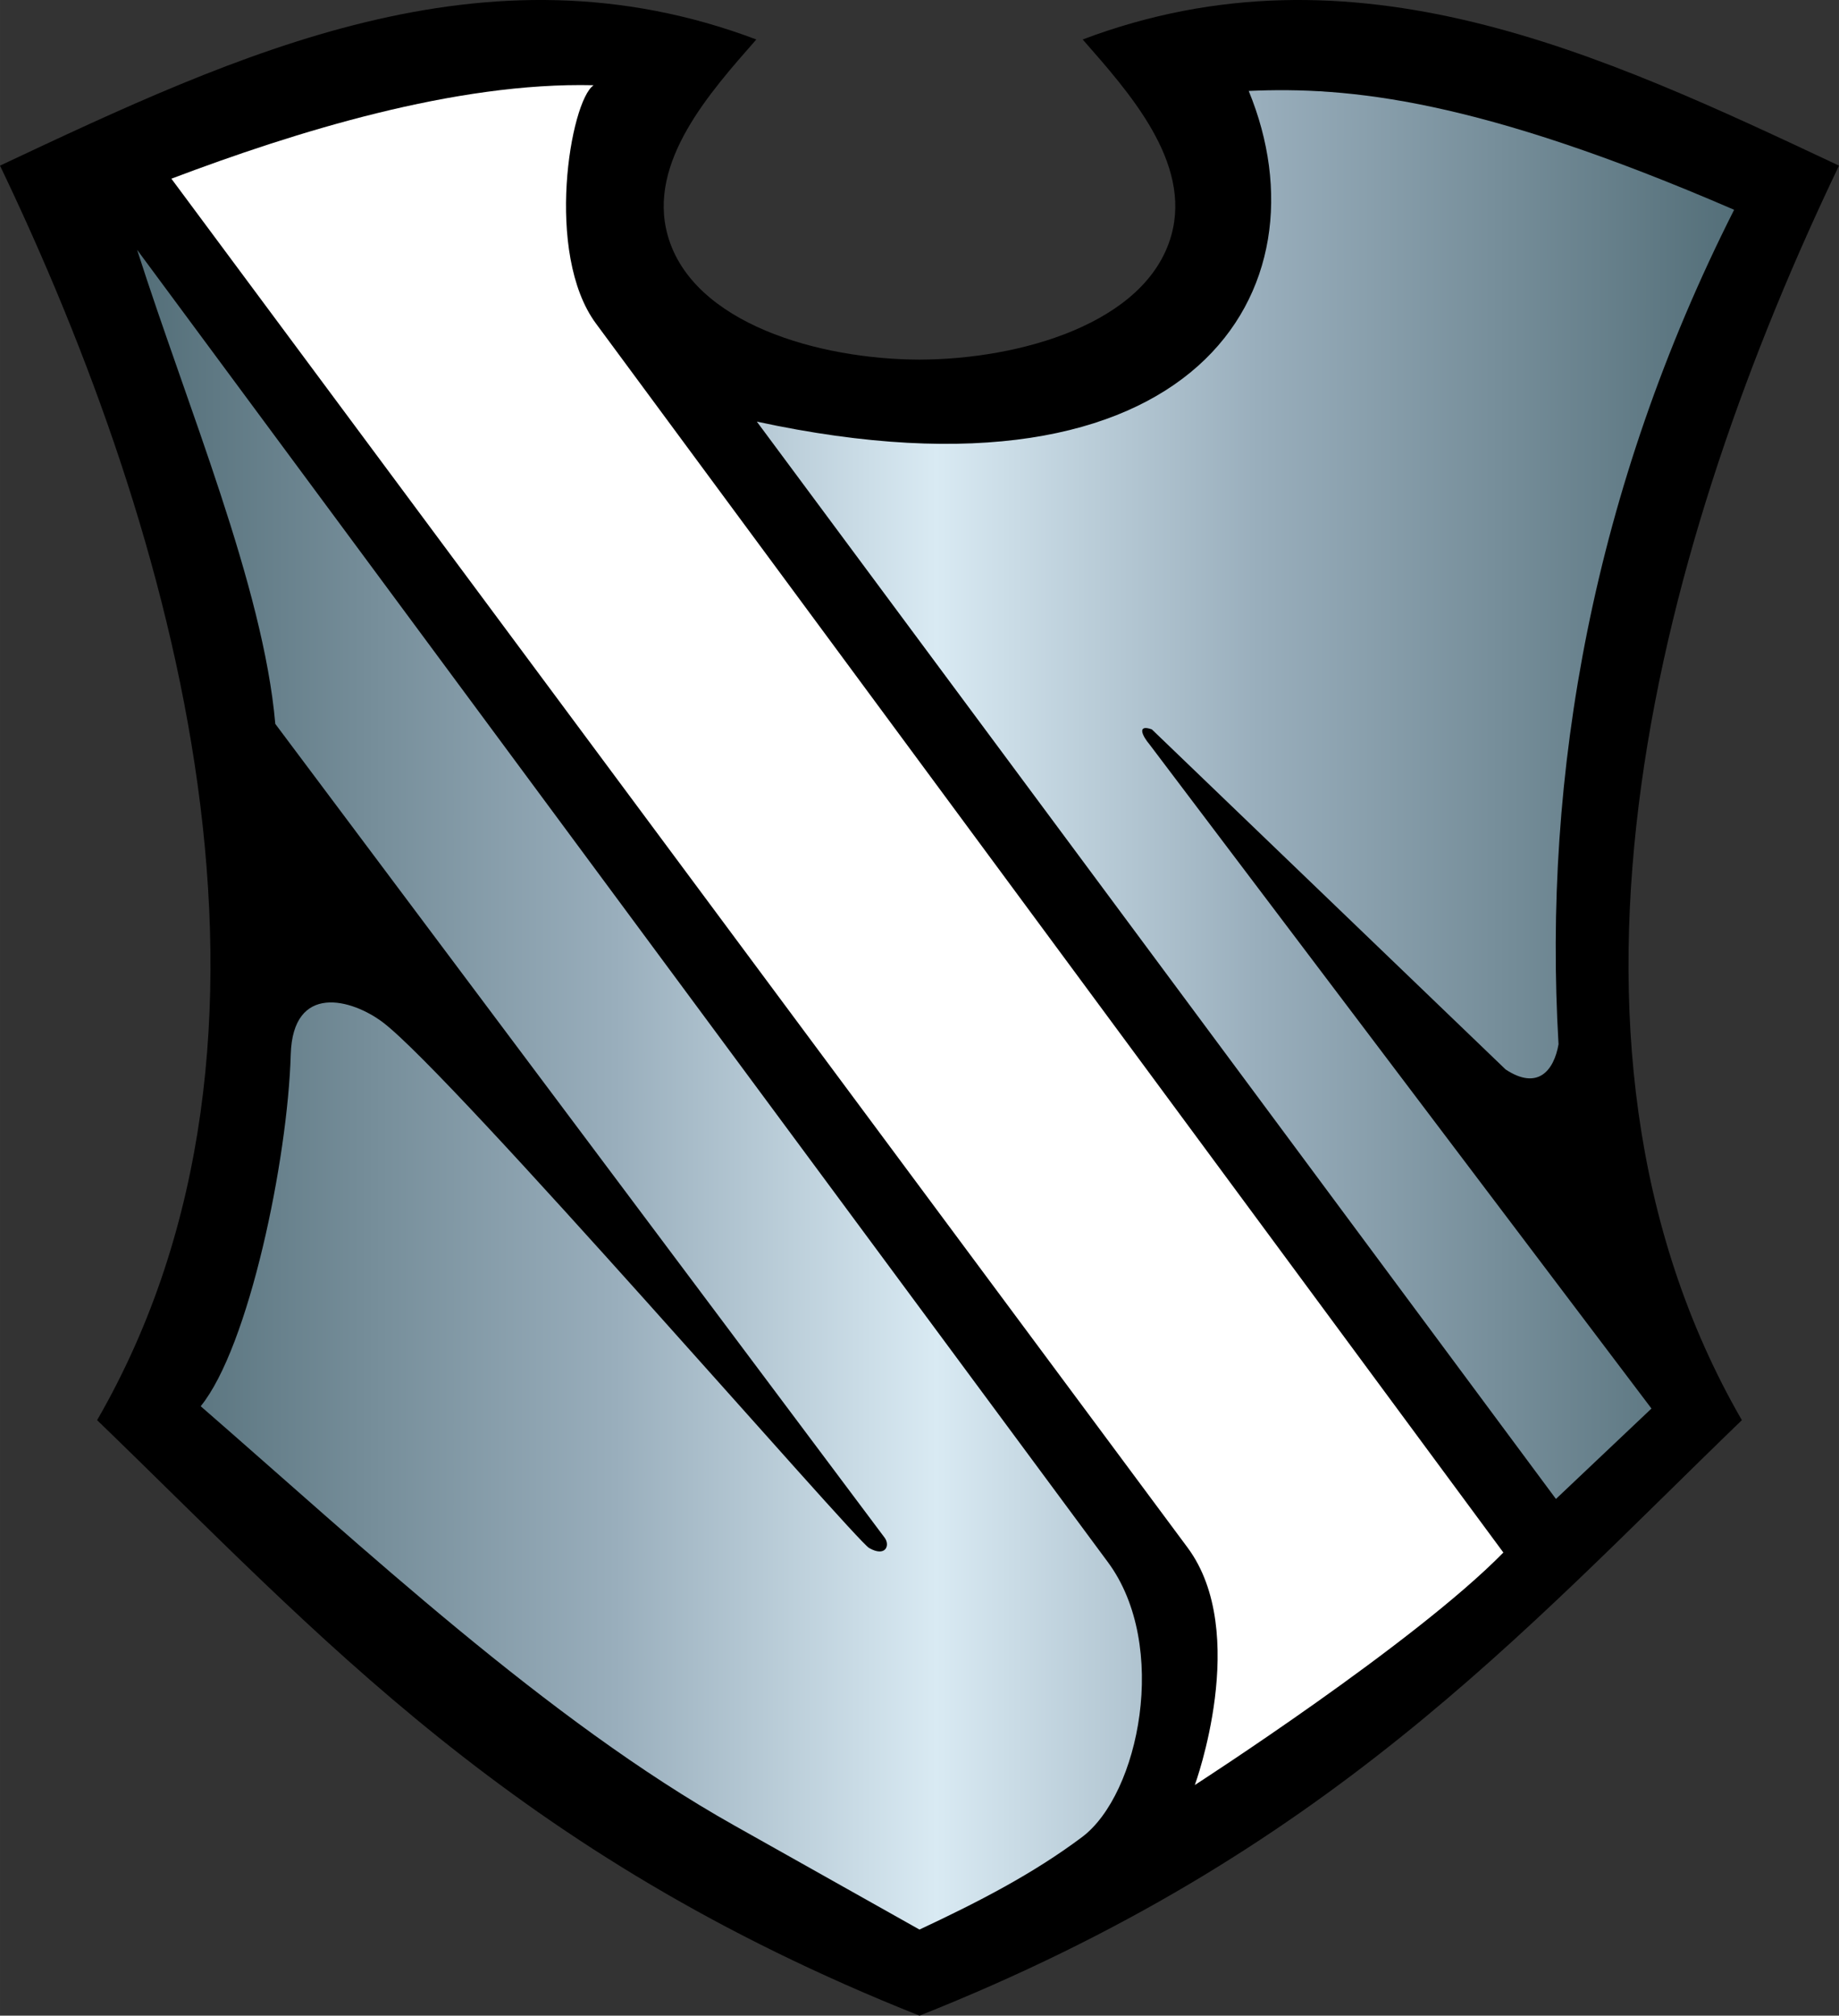
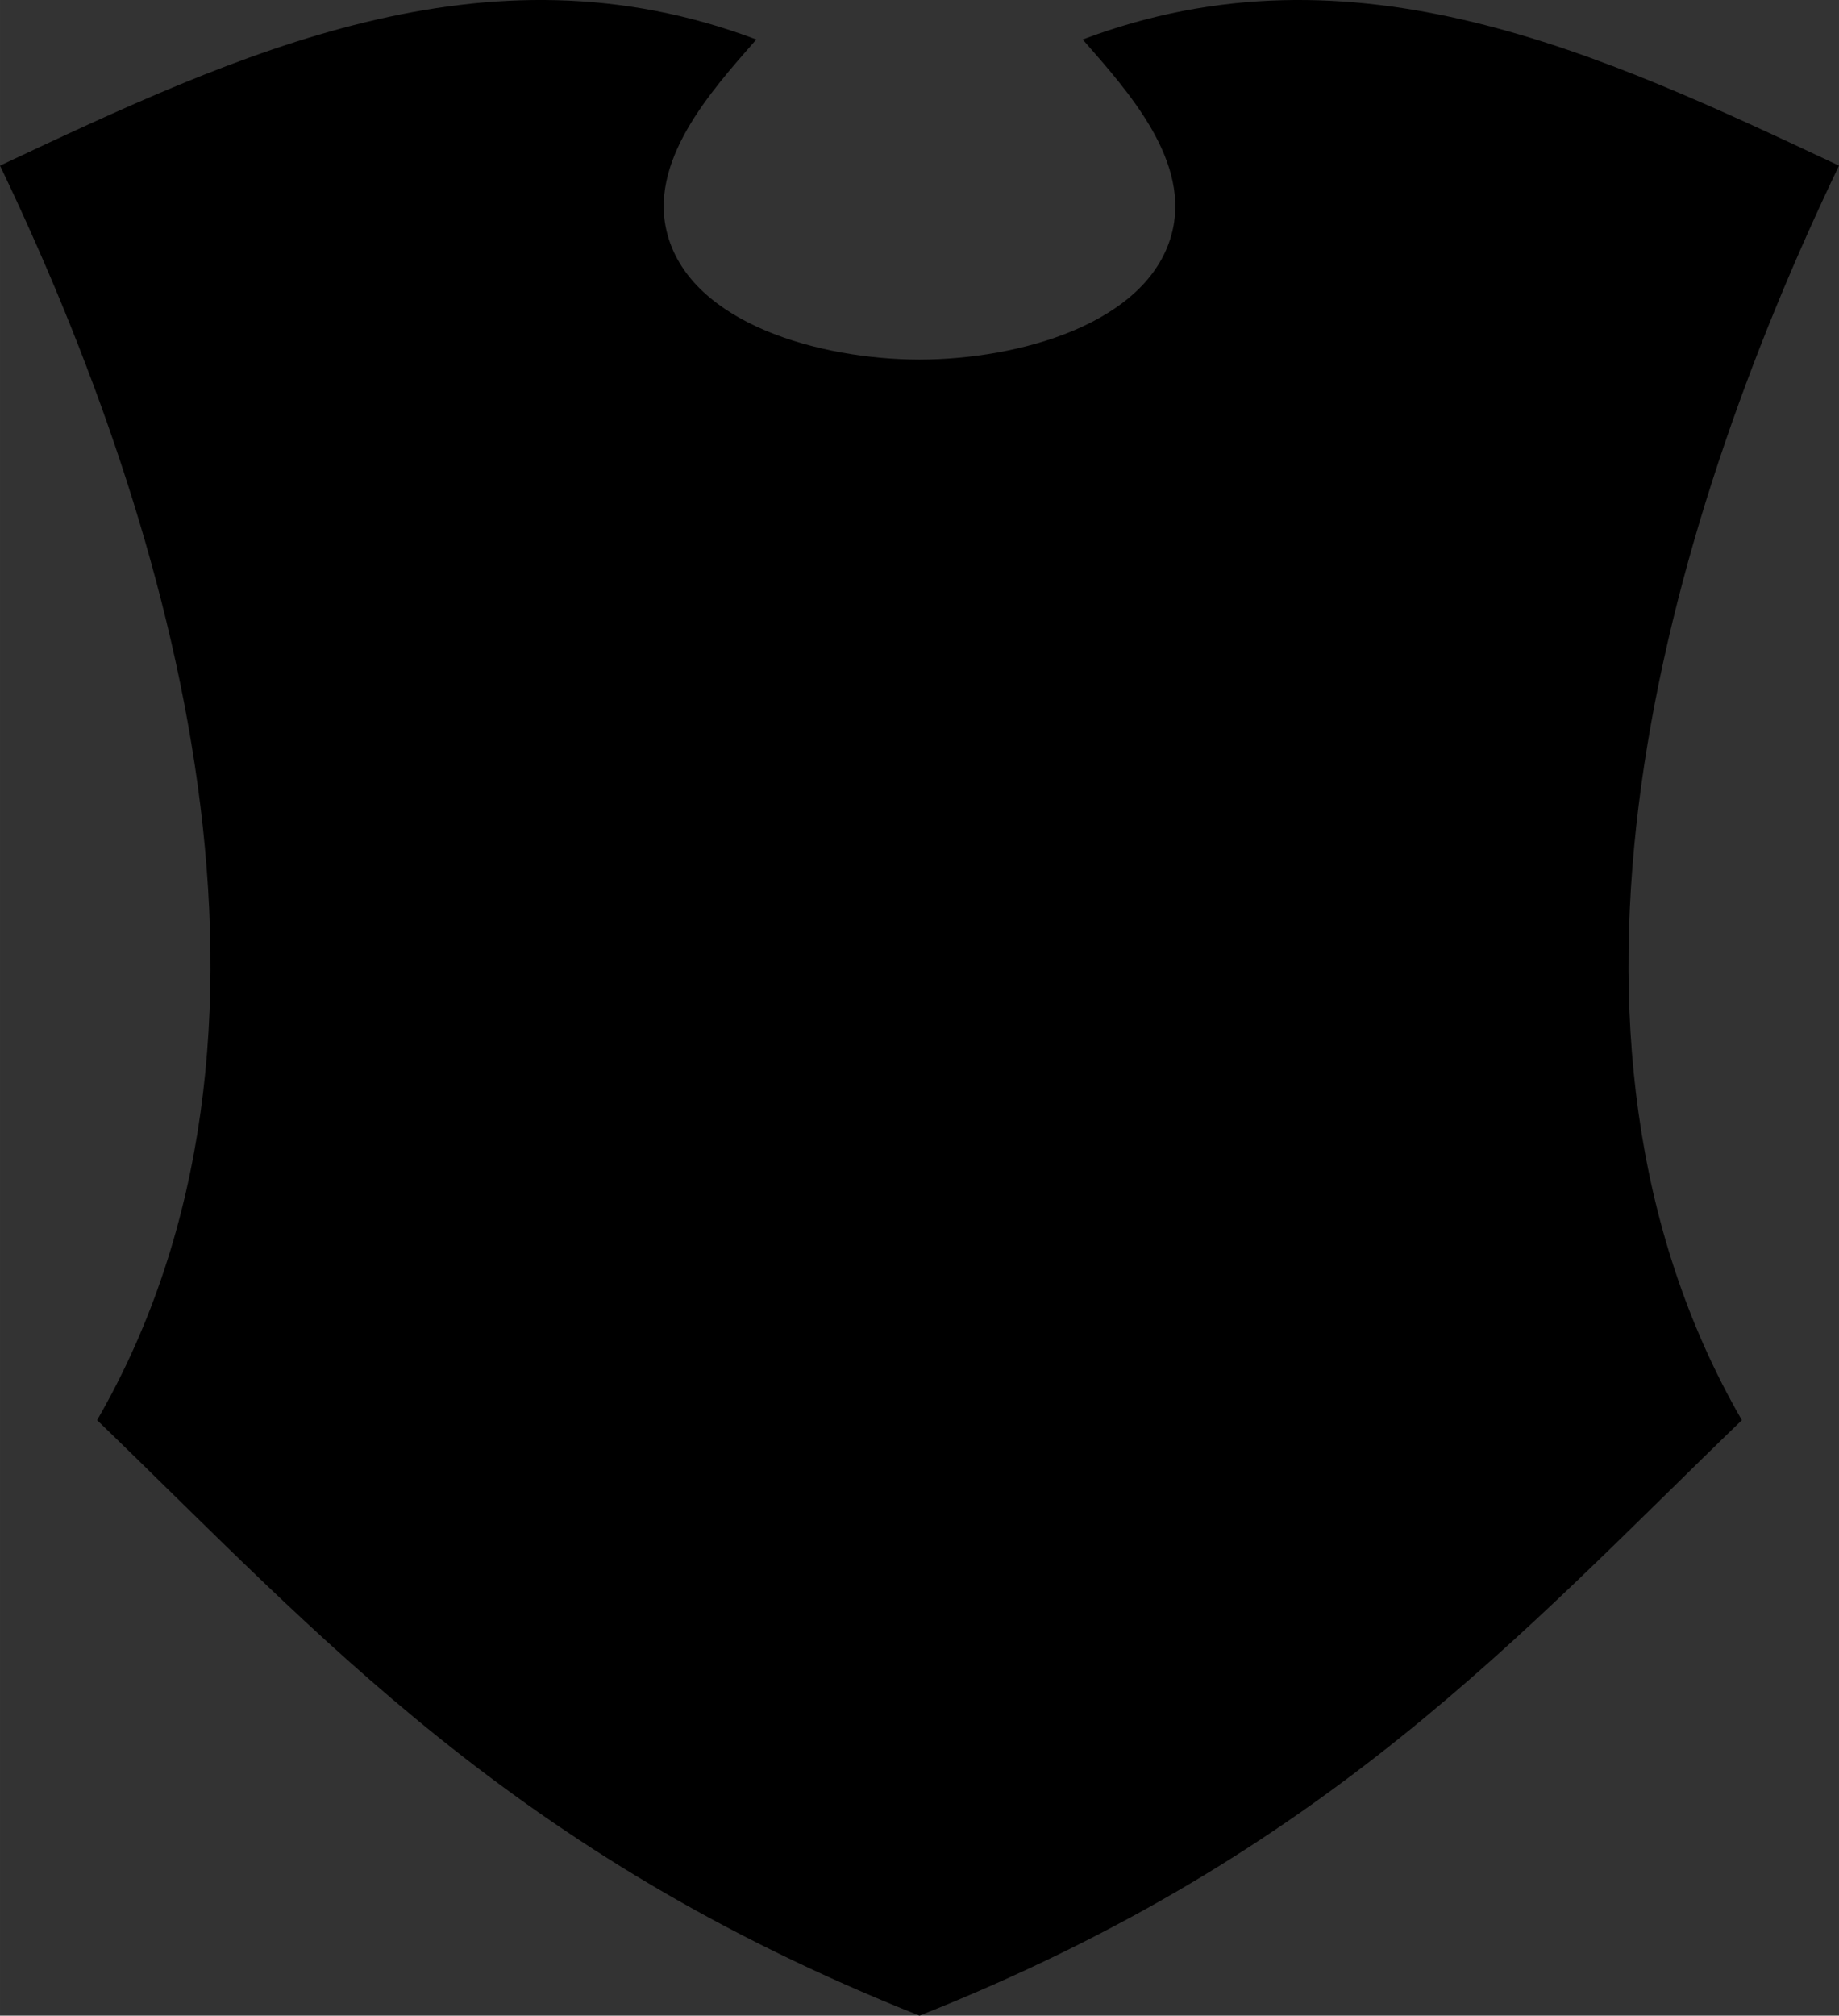
<svg xmlns="http://www.w3.org/2000/svg" xmlns:xlink="http://www.w3.org/1999/xlink" id="svg8" version="1.1" viewBox="0 0 67.302 73.724" height="278.64" width="254.369">
  <rect x="0" y="0" width="67.302" height="73.724" fill="#333333" stroke="none" />
  <defs id="defs2">
    <linearGradient id="linearGradient848">
      <stop id="stop844" offset="0" style="stop-color:#536e78;stop-opacity:1" />
      <stop style="stop-color:#99aebc;stop-opacity:1" offset="0.3" id="stop4555" />
      <stop id="stop4557" offset="0.5" style="stop-color:#d9eaf3;stop-opacity:1" />
      <stop style="stop-color:#99aebc;stop-opacity:1" offset="0.7" id="stop4559" />
      <stop id="stop846" offset="1" style="stop-color:#536e78;stop-opacity:1" />
    </linearGradient>
    <linearGradient gradientTransform="translate(-94.719,-14.307)" gradientUnits="userSpaceOnUse" y2="51.252" x2="158.365" y1="51.252" x1="99.612" id="linearGradient4567" xlink:href="#linearGradient848" />
  </defs>
  <path d="M 33.651,73.724 C 48.552,67.807 55.612,59.792 63.747,51.943 55.596,37.825 60.901,19.408 67.302,6.058 58.592,1.966 49.558,-2.305 39.623,1.444 c 1.679,1.914 4.001,4.486 3.241,7.173 -0.911,3.221 -5.552,4.529 -9.213,4.536 m 0,60.571 C 18.75,67.807 11.69,59.792 3.554,51.943 11.706,37.825 6.4,19.408 0,6.058 c 8.71,-4.093 17.744,-8.363 27.679,-4.614 -1.679,1.914 -4.001,4.486 -3.241,7.173 0.911,3.221 5.552,4.529 9.213,4.536" style="fill:#000000;fill-opacity:1;stroke:none;stroke-width:0.265px;stroke-linecap:butt;stroke-linejoin:miter;stroke-opacity:1" id="path827-2" />
-   <path id="path829" d="m 6.272,6.536 c 4.52,-1.71 10.393,-3.54 15.453,-3.419 -0.851,0.574 -1.807,6.156 0.086,8.717 l 33.208,44.951 c -3.273,3.338 -11.292,8.503 -11.292,8.503 0,0 2.045,-5.573 -0.267,-8.686 z" style="display:inline;fill:#ffffff;fill-opacity:1;stroke:none;stroke-width:0.265px;stroke-linecap:butt;stroke-linejoin:miter;stroke-opacity:1" />
-   <path d="m 27.698,15.421 c 16.065,3.475 20.981,-4.865 18.001,-12.095 3.665,-0.165 8.391,0.293 17.765,4.347 -5.165,10.209 -7.008,20.656 -6.426,30.522 -0.172,0.975 -0.767,1.693 -1.937,0.921 l -12.946,-12.438 c -0.552,-0.197 -0.361,0.227 -0.077,0.561 l 18.361,24.279 -3.496,3.307 z M 5.018,9.137 40.548,57.14 c 2.253,3.044 1.143,8.488 -0.949,10.053 -1.79,1.34 -3.772,2.363 -5.949,3.382 l -6.782,-3.81 c -6.853,-3.85 -13.596,-10.182 -19.523,-15.331 1.766,-2.176 3.184,-9.018 3.295,-12.863 0.076,-2.628 2.235,-2.039 3.378,-1.173 2.565,1.944 17.26,18.917 17.789,19.221 0.601,0.345 0.779,-0.094 0.567,-0.378 L 10.075,26.477 C 9.634,21.437 6.852,14.874 5.018,9.137 Z" style="display:inline;fill:url(#linearGradient4567);fill-opacity:1;stroke:none;stroke-width:0.265px;stroke-linecap:butt;stroke-linejoin:miter;stroke-opacity:1" id="path833" />
</svg>